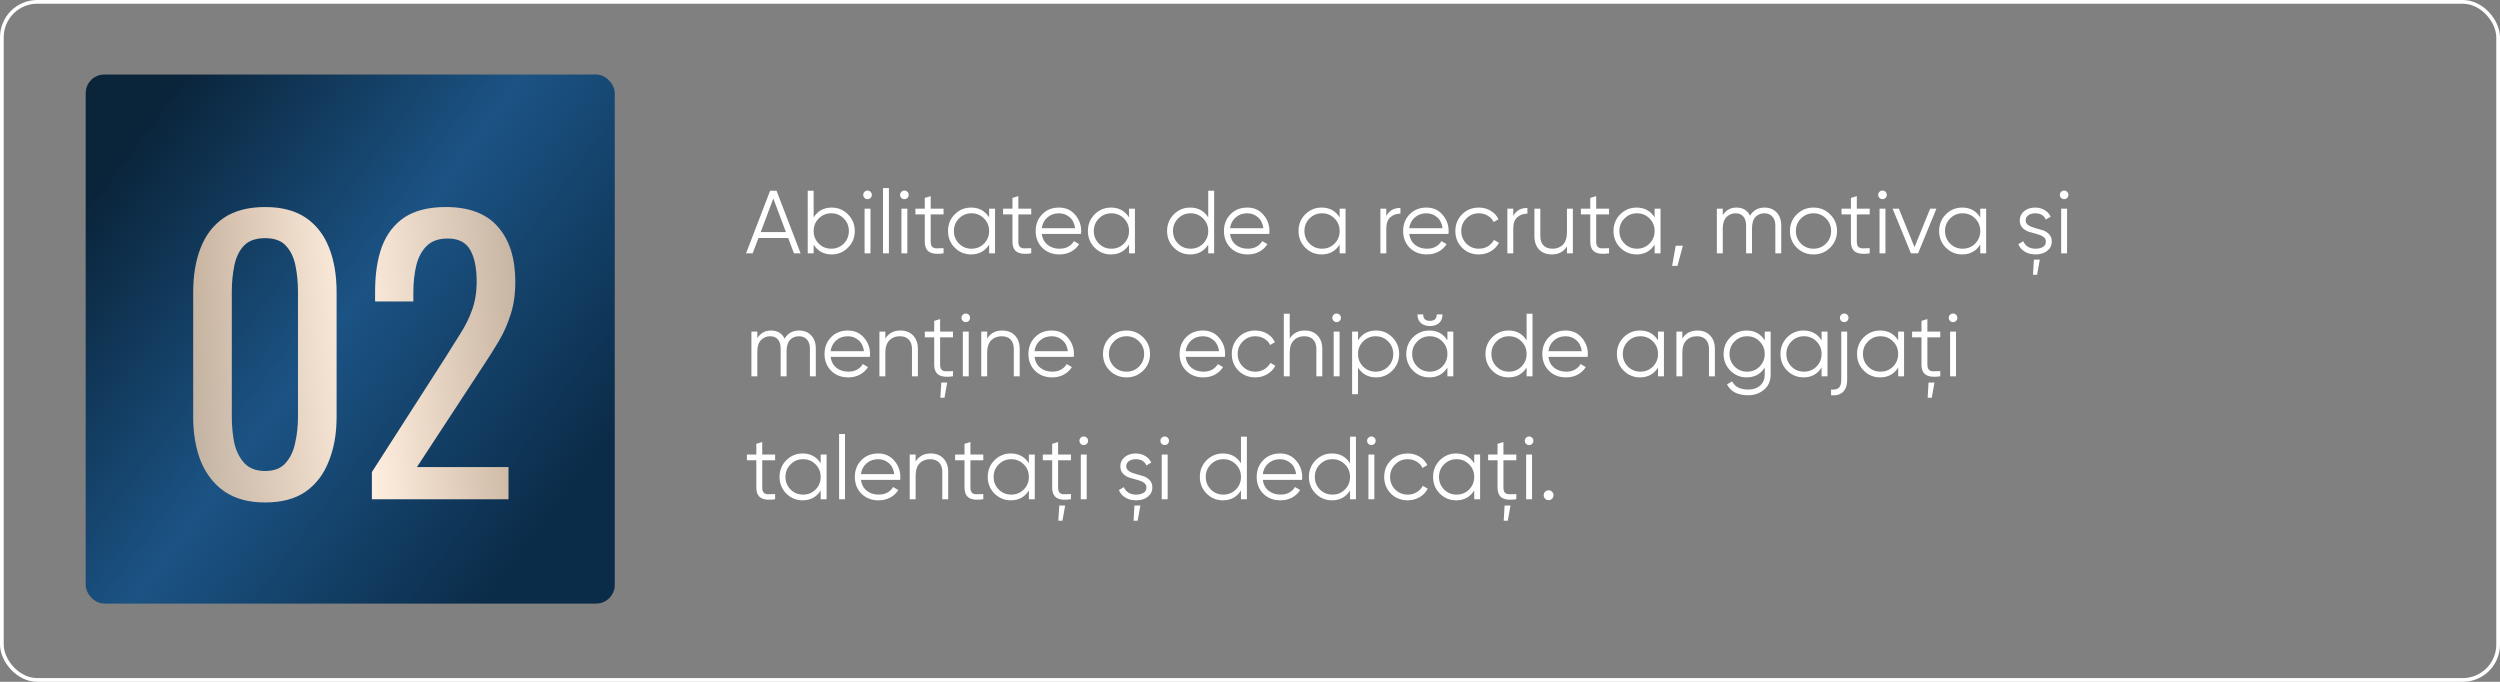
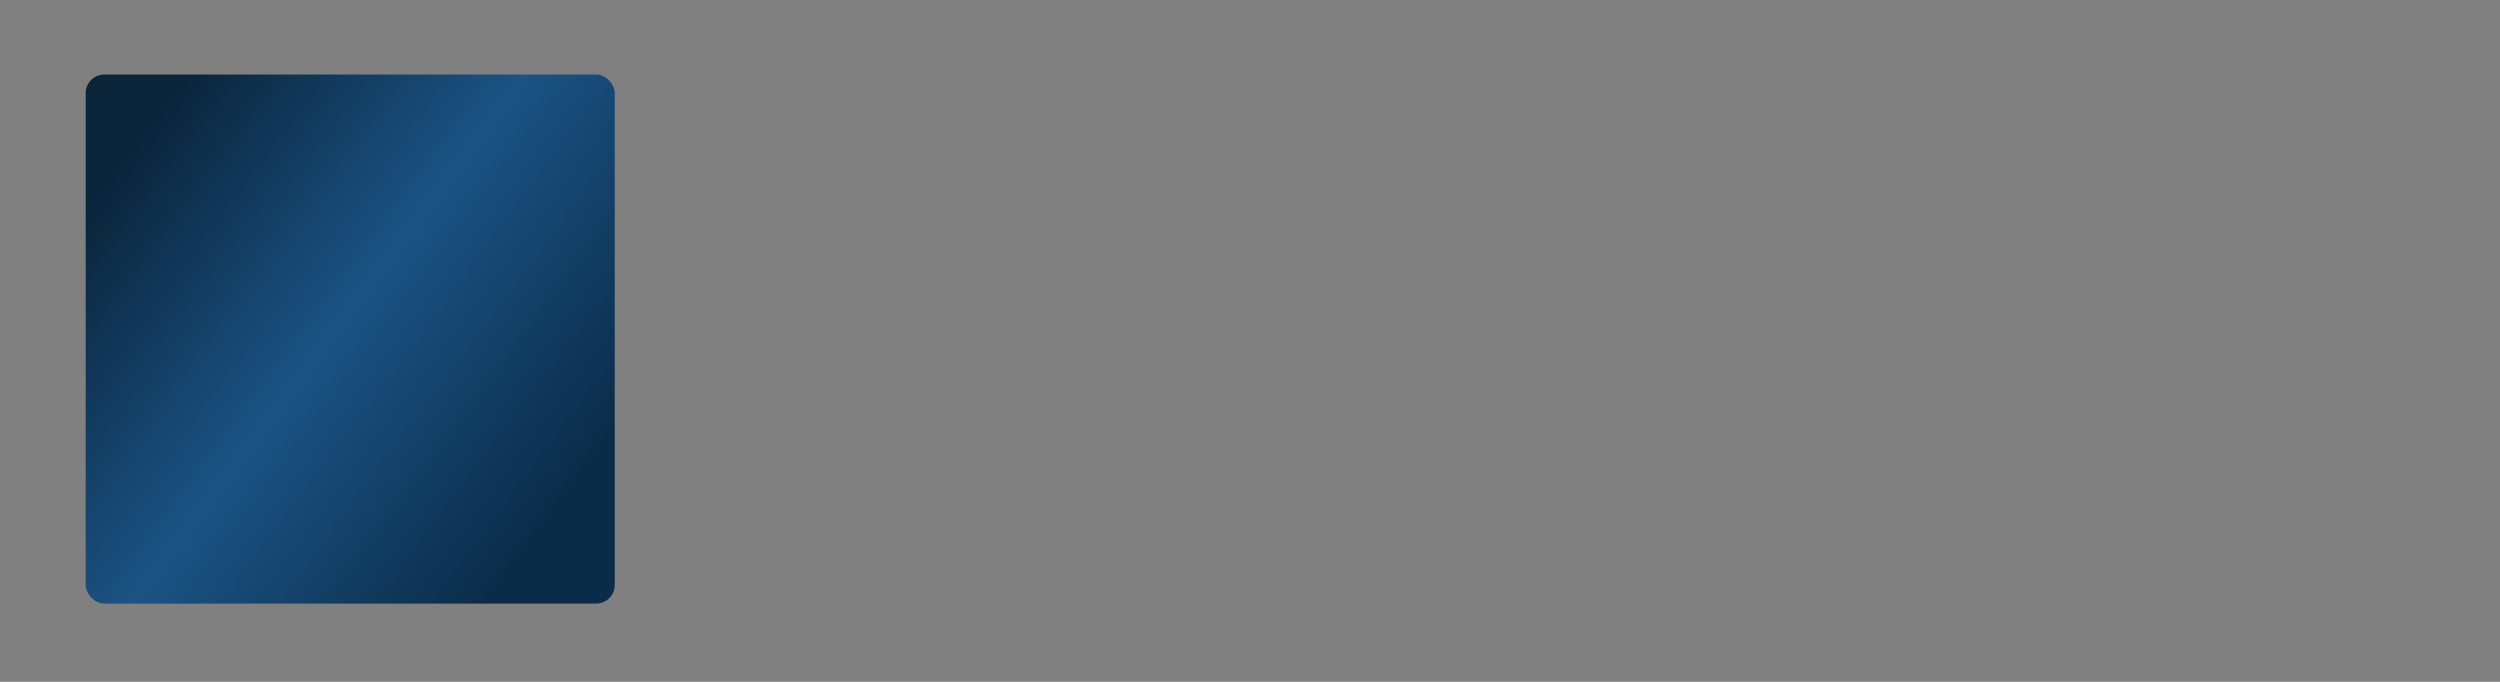
<svg xmlns="http://www.w3.org/2000/svg" width="671" height="183" viewBox="0 0 671 183" fill="none">
  <rect x="0" y="0" width="671" height="183" fill="#808080" stroke="none" />
-   <path d="M213.104 68L211.544 63.872H203.576L202.016 68H200.24L206.696 51.2H208.424L214.88 68H213.104ZM204.176 62.288H210.944L207.56 53.288L204.176 62.288ZM223.229 55.712C224.941 55.712 226.397 56.32 227.597 57.536C228.813 58.752 229.421 60.24 229.421 62C229.421 63.76 228.813 65.248 227.597 66.464C226.397 67.68 224.941 68.288 223.229 68.288C221.101 68.288 219.485 67.408 218.381 65.648V68H216.797V51.2H218.381V58.352C219.485 56.592 221.101 55.712 223.229 55.712ZM219.749 65.384C220.661 66.296 221.781 66.752 223.109 66.752C224.437 66.752 225.557 66.296 226.469 65.384C227.381 64.456 227.837 63.328 227.837 62C227.837 60.672 227.381 59.552 226.469 58.64C225.557 57.712 224.437 57.248 223.109 57.248C221.781 57.248 220.661 57.712 219.749 58.64C218.837 59.552 218.381 60.672 218.381 62C218.381 63.328 218.837 64.456 219.749 65.384ZM233.663 53.12C233.439 53.344 233.167 53.456 232.847 53.456C232.527 53.456 232.255 53.344 232.031 53.12C231.807 52.896 231.695 52.624 231.695 52.304C231.695 51.984 231.807 51.712 232.031 51.488C232.255 51.264 232.527 51.152 232.847 51.152C233.167 51.152 233.439 51.264 233.663 51.488C233.887 51.712 233.999 51.984 233.999 52.304C233.999 52.624 233.887 52.896 233.663 53.12ZM232.055 68V56H233.639V68H232.055ZM237 68V50.48H238.584V68H237ZM243.554 53.12C243.33 53.344 243.058 53.456 242.738 53.456C242.418 53.456 242.146 53.344 241.922 53.12C241.698 52.896 241.586 52.624 241.586 52.304C241.586 51.984 241.698 51.712 241.922 51.488C242.146 51.264 242.418 51.152 242.738 51.152C243.058 51.152 243.33 51.264 243.554 51.488C243.778 51.712 243.89 51.984 243.89 52.304C243.89 52.624 243.778 52.896 243.554 53.12ZM241.946 68V56H243.53V68H241.946ZM253.251 57.536H249.795V64.808C249.795 65.464 249.923 65.936 250.179 66.224C250.435 66.496 250.819 66.64 251.331 66.656C251.843 66.656 252.483 66.64 253.251 66.608V68C251.571 68.256 250.307 68.136 249.459 67.64C248.627 67.144 248.211 66.2 248.211 64.808V57.536H245.691V56H248.211V53.12L249.795 52.64V56H253.251V57.536ZM265.484 56H267.068V68H265.484V65.648C264.38 67.408 262.764 68.288 260.636 68.288C258.924 68.288 257.46 67.68 256.244 66.464C255.044 65.248 254.444 63.76 254.444 62C254.444 60.24 255.044 58.752 256.244 57.536C257.46 56.32 258.924 55.712 260.636 55.712C262.764 55.712 264.38 56.592 265.484 58.352V56ZM257.396 65.384C258.308 66.296 259.428 66.752 260.756 66.752C262.084 66.752 263.204 66.296 264.116 65.384C265.028 64.456 265.484 63.328 265.484 62C265.484 60.672 265.028 59.552 264.116 58.64C263.204 57.712 262.084 57.248 260.756 57.248C259.428 57.248 258.308 57.712 257.396 58.64C256.484 59.552 256.028 60.672 256.028 62C256.028 63.328 256.484 64.456 257.396 65.384ZM276.782 57.536H273.326V64.808C273.326 65.464 273.454 65.936 273.71 66.224C273.966 66.496 274.35 66.64 274.862 66.656C275.374 66.656 276.014 66.64 276.782 66.608V68C275.102 68.256 273.838 68.136 272.99 67.64C272.158 67.144 271.742 66.2 271.742 64.808V57.536H269.222V56H271.742V53.12L273.326 52.64V56H276.782V57.536ZM284.24 55.712C286.016 55.712 287.448 56.344 288.536 57.608C289.64 58.856 290.192 60.336 290.192 62.048C290.192 62.224 290.176 62.472 290.144 62.792H279.608C279.768 64.008 280.28 64.976 281.144 65.696C282.024 66.4 283.104 66.752 284.384 66.752C285.296 66.752 286.08 66.568 286.736 66.2C287.408 65.816 287.912 65.32 288.248 64.712L289.64 65.528C289.112 66.376 288.392 67.048 287.48 67.544C286.568 68.04 285.528 68.288 284.36 68.288C282.472 68.288 280.936 67.696 279.752 66.512C278.568 65.328 277.976 63.824 277.976 62C277.976 60.208 278.56 58.712 279.728 57.512C280.896 56.312 282.4 55.712 284.24 55.712ZM284.24 57.248C282.992 57.248 281.944 57.624 281.096 58.376C280.264 59.112 279.768 60.072 279.608 61.256H288.56C288.4 59.992 287.912 59.008 287.096 58.304C286.28 57.6 285.328 57.248 284.24 57.248ZM303.031 56H304.615V68H303.031V65.648C301.927 67.408 300.311 68.288 298.183 68.288C296.471 68.288 295.007 67.68 293.791 66.464C292.591 65.248 291.991 63.76 291.991 62C291.991 60.24 292.591 58.752 293.791 57.536C295.007 56.32 296.471 55.712 298.183 55.712C300.311 55.712 301.927 56.592 303.031 58.352V56ZM294.943 65.384C295.855 66.296 296.975 66.752 298.303 66.752C299.631 66.752 300.751 66.296 301.663 65.384C302.575 64.456 303.031 63.328 303.031 62C303.031 60.672 302.575 59.552 301.663 58.64C300.751 57.712 299.631 57.248 298.303 57.248C296.975 57.248 295.855 57.712 294.943 58.64C294.031 59.552 293.575 60.672 293.575 62C293.575 63.328 294.031 64.456 294.943 65.384ZM324.289 51.2H325.873V68H324.289V65.648C323.185 67.408 321.569 68.288 319.441 68.288C317.729 68.288 316.265 67.68 315.049 66.464C313.849 65.248 313.249 63.76 313.249 62C313.249 60.24 313.849 58.752 315.049 57.536C316.265 56.32 317.729 55.712 319.441 55.712C321.569 55.712 323.185 56.592 324.289 58.352V51.2ZM316.201 65.384C317.113 66.296 318.233 66.752 319.561 66.752C320.889 66.752 322.009 66.296 322.921 65.384C323.833 64.456 324.289 63.328 324.289 62C324.289 60.672 323.833 59.552 322.921 58.64C322.009 57.712 320.889 57.248 319.561 57.248C318.233 57.248 317.113 57.712 316.201 58.64C315.289 59.552 314.833 60.672 314.833 62C314.833 63.328 315.289 64.456 316.201 65.384ZM334.771 55.712C336.547 55.712 337.979 56.344 339.067 57.608C340.171 58.856 340.723 60.336 340.723 62.048C340.723 62.224 340.707 62.472 340.675 62.792H330.139C330.299 64.008 330.811 64.976 331.675 65.696C332.555 66.4 333.635 66.752 334.915 66.752C335.827 66.752 336.611 66.568 337.267 66.2C337.939 65.816 338.443 65.32 338.779 64.712L340.171 65.528C339.643 66.376 338.923 67.048 338.011 67.544C337.099 68.04 336.059 68.288 334.891 68.288C333.003 68.288 331.467 67.696 330.283 66.512C329.099 65.328 328.507 63.824 328.507 62C328.507 60.208 329.091 58.712 330.259 57.512C331.427 56.312 332.931 55.712 334.771 55.712ZM334.771 57.248C333.523 57.248 332.475 57.624 331.627 58.376C330.795 59.112 330.299 60.072 330.139 61.256H339.091C338.931 59.992 338.443 59.008 337.627 58.304C336.811 57.6 335.859 57.248 334.771 57.248ZM359.562 56H361.147V68H359.562V65.648C358.459 67.408 356.843 68.288 354.715 68.288C353.003 68.288 351.539 67.68 350.323 66.464C349.123 65.248 348.523 63.76 348.523 62C348.523 60.24 349.123 58.752 350.323 57.536C351.539 56.32 353.003 55.712 354.715 55.712C356.843 55.712 358.459 56.592 359.562 58.352V56ZM351.475 65.384C352.387 66.296 353.507 66.752 354.835 66.752C356.163 66.752 357.283 66.296 358.195 65.384C359.107 64.456 359.562 63.328 359.562 62C359.562 60.672 359.107 59.552 358.195 58.64C357.283 57.712 356.163 57.248 354.835 57.248C353.507 57.248 352.387 57.712 351.475 58.64C350.563 59.552 350.107 60.672 350.107 62C350.107 63.328 350.563 64.456 351.475 65.384ZM372.084 57.992C372.82 56.536 374.084 55.808 375.876 55.808V57.344C374.788 57.344 373.884 57.664 373.164 58.304C372.444 58.944 372.084 59.952 372.084 61.328V68H370.5V56H372.084V57.992ZM382.865 55.712C384.641 55.712 386.073 56.344 387.161 57.608C388.265 58.856 388.817 60.336 388.817 62.048C388.817 62.224 388.801 62.472 388.769 62.792H378.233C378.393 64.008 378.905 64.976 379.769 65.696C380.649 66.4 381.729 66.752 383.009 66.752C383.921 66.752 384.705 66.568 385.361 66.2C386.033 65.816 386.537 65.32 386.873 64.712L388.265 65.528C387.737 66.376 387.017 67.048 386.105 67.544C385.193 68.04 384.153 68.288 382.985 68.288C381.097 68.288 379.561 67.696 378.377 66.512C377.193 65.328 376.601 63.824 376.601 62C376.601 60.208 377.185 58.712 378.353 57.512C379.521 56.312 381.025 55.712 382.865 55.712ZM382.865 57.248C381.617 57.248 380.569 57.624 379.721 58.376C378.889 59.112 378.393 60.072 378.233 61.256H387.185C387.025 59.992 386.537 59.008 385.721 58.304C384.905 57.6 383.953 57.248 382.865 57.248ZM396.928 68.288C395.12 68.288 393.616 67.688 392.416 66.488C391.216 65.272 390.616 63.776 390.616 62C390.616 60.224 391.216 58.736 392.416 57.536C393.616 56.32 395.12 55.712 396.928 55.712C398.112 55.712 399.176 56 400.12 56.576C401.064 57.136 401.752 57.896 402.184 58.856L400.888 59.6C400.568 58.88 400.048 58.312 399.328 57.896C398.624 57.464 397.824 57.248 396.928 57.248C395.6 57.248 394.48 57.712 393.568 58.64C392.656 59.552 392.2 60.672 392.2 62C392.2 63.328 392.656 64.456 393.568 65.384C394.48 66.296 395.6 66.752 396.928 66.752C397.824 66.752 398.624 66.544 399.328 66.128C400.032 65.696 400.584 65.12 400.984 64.4L402.304 65.168C401.808 66.128 401.08 66.888 400.12 67.448C399.16 68.008 398.096 68.288 396.928 68.288ZM406.162 57.992C406.898 56.536 408.162 55.808 409.954 55.808V57.344C408.866 57.344 407.962 57.664 407.242 58.304C406.522 58.944 406.162 59.952 406.162 61.328V68H404.578V56H406.162V57.992ZM420.573 56H422.157V68H420.573V66.128C419.677 67.568 418.333 68.288 416.541 68.288C415.085 68.288 413.933 67.848 413.085 66.968C412.253 66.072 411.837 64.872 411.837 63.368V56H413.421V63.368C413.421 64.44 413.701 65.272 414.261 65.864C414.837 66.456 415.645 66.752 416.685 66.752C417.837 66.752 418.773 66.392 419.493 65.672C420.213 64.936 420.573 63.808 420.573 62.288V56ZM431.868 57.536H428.412V64.808C428.412 65.464 428.54 65.936 428.796 66.224C429.052 66.496 429.436 66.64 429.948 66.656C430.46 66.656 431.1 66.64 431.868 66.608V68C430.188 68.256 428.924 68.136 428.076 67.64C427.244 67.144 426.828 66.2 426.828 64.808V57.536H424.308V56H426.828V53.12L428.412 52.64V56H431.868V57.536ZM444.102 56H445.686V68H444.102V65.648C442.998 67.408 441.382 68.288 439.254 68.288C437.542 68.288 436.078 67.68 434.862 66.464C433.662 65.248 433.062 63.76 433.062 62C433.062 60.24 433.662 58.752 434.862 57.536C436.078 56.32 437.542 55.712 439.254 55.712C441.382 55.712 442.998 56.592 444.102 58.352V56ZM436.014 65.384C436.926 66.296 438.046 66.752 439.374 66.752C440.702 66.752 441.822 66.296 442.734 65.384C443.646 64.456 444.102 63.328 444.102 62C444.102 60.672 443.646 59.552 442.734 58.64C441.822 57.712 440.702 57.248 439.374 57.248C438.046 57.248 436.926 57.712 436.014 58.64C435.102 59.552 434.646 60.672 434.646 62C434.646 63.328 435.102 64.456 436.014 65.384ZM451.679 65.96L450.239 71.36H448.799L449.759 65.96H451.679ZM473.597 55.712C474.941 55.712 476.021 56.144 476.837 57.008C477.669 57.872 478.085 59.04 478.085 60.512V68H476.501V60.512C476.501 59.472 476.229 58.672 475.685 58.112C475.157 57.536 474.453 57.248 473.573 57.248C472.581 57.248 471.773 57.584 471.149 58.256C470.541 58.912 470.237 59.944 470.237 61.352V68H468.653V60.512C468.653 59.456 468.397 58.648 467.885 58.088C467.389 57.528 466.709 57.248 465.845 57.248C464.885 57.248 464.069 57.584 463.397 58.256C462.725 58.928 462.389 59.96 462.389 61.352V68H460.805V56H462.389V57.752C463.253 56.392 464.477 55.712 466.061 55.712C467.789 55.712 469.005 56.44 469.709 57.896C470.573 56.44 471.869 55.712 473.597 55.712ZM491.205 66.488C489.989 67.688 488.501 68.288 486.741 68.288C484.981 68.288 483.485 67.688 482.253 66.488C481.037 65.272 480.429 63.776 480.429 62C480.429 60.224 481.037 58.736 482.253 57.536C483.485 56.32 484.981 55.712 486.741 55.712C488.501 55.712 489.989 56.32 491.205 57.536C492.437 58.736 493.053 60.224 493.053 62C493.053 63.776 492.437 65.272 491.205 66.488ZM483.381 65.384C484.293 66.296 485.413 66.752 486.741 66.752C488.069 66.752 489.189 66.296 490.101 65.384C491.013 64.456 491.469 63.328 491.469 62C491.469 60.672 491.013 59.552 490.101 58.64C489.189 57.712 488.069 57.248 486.741 57.248C485.413 57.248 484.293 57.712 483.381 58.64C482.469 59.552 482.013 60.672 482.013 62C482.013 63.328 482.469 64.456 483.381 65.384ZM501.829 57.536H498.373V64.808C498.373 65.464 498.501 65.936 498.757 66.224C499.013 66.496 499.397 66.64 499.909 66.656C500.421 66.656 501.061 66.64 501.829 66.608V68C500.149 68.256 498.885 68.136 498.037 67.64C497.205 67.144 496.789 66.2 496.789 64.808V57.536H494.269V56H496.789V53.12L498.373 52.64V56H501.829V57.536ZM506.077 53.12C505.853 53.344 505.581 53.456 505.261 53.456C504.941 53.456 504.669 53.344 504.445 53.12C504.221 52.896 504.109 52.624 504.109 52.304C504.109 51.984 504.221 51.712 504.445 51.488C504.669 51.264 504.941 51.152 505.261 51.152C505.581 51.152 505.853 51.264 506.077 51.488C506.301 51.712 506.413 51.984 506.413 52.304C506.413 52.624 506.301 52.896 506.077 53.12ZM504.469 68V56H506.053V68H504.469ZM518.054 56H519.734L514.814 68H512.894L507.974 56H509.654L513.854 66.344L518.054 56ZM531.5 56H533.084V68H531.5V65.648C530.396 67.408 528.78 68.288 526.652 68.288C524.94 68.288 523.476 67.68 522.26 66.464C521.06 65.248 520.46 63.76 520.46 62C520.46 60.24 521.06 58.752 522.26 57.536C523.476 56.32 524.94 55.712 526.652 55.712C528.78 55.712 530.396 56.592 531.5 58.352V56ZM523.412 65.384C524.324 66.296 525.444 66.752 526.772 66.752C528.1 66.752 529.22 66.296 530.132 65.384C531.044 64.456 531.5 63.328 531.5 62C531.5 60.672 531.044 59.552 530.132 58.64C529.22 57.712 528.1 57.248 526.772 57.248C525.444 57.248 524.324 57.712 523.412 58.64C522.5 59.552 522.044 60.672 522.044 62C522.044 63.328 522.5 64.456 523.412 65.384ZM543.686 59.144C543.686 59.688 543.926 60.12 544.406 60.44C544.886 60.76 545.47 61.008 546.158 61.184C546.846 61.36 547.534 61.56 548.222 61.784C548.91 61.992 549.494 62.352 549.974 62.864C550.454 63.36 550.694 64.016 550.694 64.832C550.694 65.856 550.286 66.688 549.47 67.328C548.67 67.968 547.63 68.288 546.35 68.288C545.198 68.288 544.214 68.032 543.398 67.52C542.598 67.008 542.038 66.344 541.718 65.528L543.062 64.736C543.286 65.36 543.686 65.856 544.262 66.224C544.854 66.576 545.55 66.752 546.35 66.752C547.134 66.752 547.79 66.6 548.318 66.296C548.846 65.976 549.11 65.488 549.11 64.832C549.11 64.288 548.87 63.856 548.39 63.536C547.91 63.216 547.326 62.968 546.638 62.792C545.95 62.616 545.262 62.424 544.574 62.216C543.886 61.992 543.302 61.632 542.822 61.136C542.342 60.624 542.102 59.96 542.102 59.144C542.102 58.168 542.486 57.352 543.254 56.696C544.038 56.04 545.022 55.712 546.206 55.712C547.182 55.712 548.038 55.936 548.774 56.384C549.51 56.816 550.054 57.408 550.406 58.16L549.086 58.928C548.622 57.808 547.662 57.248 546.206 57.248C545.518 57.248 544.926 57.416 544.43 57.752C543.934 58.072 543.686 58.536 543.686 59.144ZM545.654 73.76L545.894 69.68H547.478L546.758 73.76H545.654ZM554.827 53.12C554.603 53.344 554.331 53.456 554.011 53.456C553.691 53.456 553.419 53.344 553.195 53.12C552.971 52.896 552.859 52.624 552.859 52.304C552.859 51.984 552.971 51.712 553.195 51.488C553.419 51.264 553.691 51.152 554.011 51.152C554.331 51.152 554.603 51.264 554.827 51.488C555.051 51.712 555.163 51.984 555.163 52.304C555.163 52.624 555.051 52.896 554.827 53.12ZM553.219 68V56H554.803V68H553.219ZM214.472 88.712C215.816 88.712 216.896 89.144 217.712 90.008C218.544 90.872 218.96 92.04 218.96 93.512V101H217.376V93.512C217.376 92.472 217.104 91.672 216.56 91.112C216.032 90.536 215.328 90.248 214.448 90.248C213.456 90.248 212.648 90.584 212.024 91.256C211.416 91.912 211.112 92.944 211.112 94.352V101H209.528V93.512C209.528 92.456 209.272 91.648 208.76 91.088C208.264 90.528 207.584 90.248 206.72 90.248C205.76 90.248 204.944 90.584 204.272 91.256C203.6 91.928 203.264 92.96 203.264 94.352V101H201.68V89H203.264V90.752C204.128 89.392 205.352 88.712 206.936 88.712C208.664 88.712 209.88 89.44 210.584 90.896C211.448 89.44 212.744 88.712 214.472 88.712ZM227.568 88.712C229.344 88.712 230.776 89.344 231.864 90.608C232.968 91.856 233.52 93.336 233.52 95.048C233.52 95.224 233.504 95.472 233.472 95.792H222.936C223.096 97.008 223.608 97.976 224.472 98.696C225.352 99.4 226.432 99.752 227.712 99.752C228.624 99.752 229.408 99.568 230.064 99.2C230.736 98.816 231.24 98.32 231.576 97.712L232.968 98.528C232.44 99.376 231.72 100.048 230.808 100.544C229.896 101.04 228.856 101.288 227.688 101.288C225.8 101.288 224.264 100.696 223.08 99.512C221.896 98.328 221.304 96.824 221.304 95C221.304 93.208 221.888 91.712 223.056 90.512C224.224 89.312 225.728 88.712 227.568 88.712ZM227.568 90.248C226.32 90.248 225.272 90.624 224.424 91.376C223.592 92.112 223.096 93.072 222.936 94.256H231.888C231.728 92.992 231.24 92.008 230.424 91.304C229.608 90.6 228.656 90.248 227.568 90.248ZM241.655 88.712C243.111 88.712 244.255 89.16 245.087 90.056C245.935 90.936 246.359 92.128 246.359 93.632V101H244.775V93.632C244.775 92.56 244.487 91.728 243.911 91.136C243.351 90.544 242.551 90.248 241.511 90.248C240.359 90.248 239.423 90.616 238.703 91.352C237.983 92.072 237.623 93.192 237.623 94.712V101H236.039V89H237.623V90.872C238.519 89.432 239.863 88.712 241.655 88.712ZM255.782 90.536H252.326V97.808C252.326 98.464 252.454 98.936 252.71 99.224C252.966 99.496 253.35 99.64 253.862 99.656C254.374 99.656 255.014 99.64 255.782 99.608V101C254.102 101.256 252.838 101.136 251.99 100.64C251.158 100.144 250.742 99.2 250.742 97.808V90.536H248.222V89H250.742V86.12L252.326 85.64V89H255.782V90.536ZM252.398 106.76L252.638 102.68H254.222L253.502 106.76H252.398ZM260.03 86.12C259.806 86.344 259.534 86.456 259.214 86.456C258.894 86.456 258.622 86.344 258.398 86.12C258.174 85.896 258.062 85.624 258.062 85.304C258.062 84.984 258.174 84.712 258.398 84.488C258.622 84.264 258.894 84.152 259.214 84.152C259.534 84.152 259.806 84.264 260.03 84.488C260.254 84.712 260.366 84.984 260.366 85.304C260.366 85.624 260.254 85.896 260.03 86.12ZM258.422 101V89H260.006V101H258.422ZM268.984 88.712C270.44 88.712 271.584 89.16 272.416 90.056C273.264 90.936 273.688 92.128 273.688 93.632V101H272.104V93.632C272.104 92.56 271.816 91.728 271.24 91.136C270.68 90.544 269.88 90.248 268.84 90.248C267.688 90.248 266.752 90.616 266.032 91.352C265.312 92.072 264.952 93.192 264.952 94.712V101H263.368V89H264.952V90.872C265.848 89.432 267.192 88.712 268.984 88.712ZM282.294 88.712C284.07 88.712 285.502 89.344 286.59 90.608C287.694 91.856 288.246 93.336 288.246 95.048C288.246 95.224 288.23 95.472 288.198 95.792H277.662C277.822 97.008 278.334 97.976 279.198 98.696C280.078 99.4 281.158 99.752 282.438 99.752C283.35 99.752 284.134 99.568 284.79 99.2C285.462 98.816 285.966 98.32 286.302 97.712L287.694 98.528C287.166 99.376 286.446 100.048 285.534 100.544C284.622 101.04 283.582 101.288 282.414 101.288C280.526 101.288 278.99 100.696 277.806 99.512C276.622 98.328 276.03 96.824 276.03 95C276.03 93.208 276.614 91.712 277.782 90.512C278.95 89.312 280.454 88.712 282.294 88.712ZM282.294 90.248C281.046 90.248 279.998 90.624 279.15 91.376C278.318 92.112 277.822 93.072 277.662 94.256H286.614C286.454 92.992 285.966 92.008 285.15 91.304C284.334 90.6 283.382 90.248 282.294 90.248ZM306.822 99.488C305.606 100.688 304.118 101.288 302.358 101.288C300.598 101.288 299.102 100.688 297.87 99.488C296.654 98.272 296.046 96.776 296.046 95C296.046 93.224 296.654 91.736 297.87 90.536C299.102 89.32 300.598 88.712 302.358 88.712C304.118 88.712 305.606 89.32 306.822 90.536C308.054 91.736 308.67 93.224 308.67 95C308.67 96.776 308.054 98.272 306.822 99.488ZM298.998 98.384C299.91 99.296 301.03 99.752 302.358 99.752C303.686 99.752 304.806 99.296 305.718 98.384C306.63 97.456 307.086 96.328 307.086 95C307.086 93.672 306.63 92.552 305.718 91.64C304.806 90.712 303.686 90.248 302.358 90.248C301.03 90.248 299.91 90.712 298.998 91.64C298.086 92.552 297.63 93.672 297.63 95C297.63 96.328 298.086 97.456 298.998 98.384ZM322.865 88.712C324.641 88.712 326.073 89.344 327.161 90.608C328.265 91.856 328.817 93.336 328.817 95.048C328.817 95.224 328.801 95.472 328.769 95.792H318.233C318.393 97.008 318.905 97.976 319.769 98.696C320.649 99.4 321.729 99.752 323.009 99.752C323.921 99.752 324.705 99.568 325.361 99.2C326.033 98.816 326.537 98.32 326.873 97.712L328.265 98.528C327.737 99.376 327.017 100.048 326.105 100.544C325.193 101.04 324.153 101.288 322.985 101.288C321.097 101.288 319.561 100.696 318.377 99.512C317.193 98.328 316.601 96.824 316.601 95C316.601 93.208 317.185 91.712 318.353 90.512C319.521 89.312 321.025 88.712 322.865 88.712ZM322.865 90.248C321.617 90.248 320.569 90.624 319.721 91.376C318.889 92.112 318.393 93.072 318.233 94.256H327.185C327.025 92.992 326.537 92.008 325.721 91.304C324.905 90.6 323.953 90.248 322.865 90.248ZM336.928 101.288C335.12 101.288 333.616 100.688 332.416 99.488C331.216 98.272 330.616 96.776 330.616 95C330.616 93.224 331.216 91.736 332.416 90.536C333.616 89.32 335.12 88.712 336.928 88.712C338.112 88.712 339.176 89 340.12 89.576C341.064 90.136 341.752 90.896 342.184 91.856L340.888 92.6C340.568 91.88 340.048 91.312 339.328 90.896C338.624 90.464 337.824 90.248 336.928 90.248C335.6 90.248 334.48 90.712 333.568 91.64C332.656 92.552 332.2 93.672 332.2 95C332.2 96.328 332.656 97.456 333.568 98.384C334.48 99.296 335.6 99.752 336.928 99.752C337.824 99.752 338.624 99.544 339.328 99.128C340.032 98.696 340.584 98.12 340.984 97.4L342.304 98.168C341.808 99.128 341.08 99.888 340.12 100.448C339.16 101.008 338.096 101.288 336.928 101.288ZM350.194 88.712C351.65 88.712 352.794 89.16 353.626 90.056C354.474 90.936 354.898 92.128 354.898 93.632V101H353.314V93.632C353.314 92.56 353.026 91.728 352.45 91.136C351.89 90.544 351.09 90.248 350.05 90.248C348.898 90.248 347.962 90.616 347.242 91.352C346.522 92.072 346.162 93.192 346.162 94.712V101H344.578V84.2H346.162V90.872C347.058 89.432 348.402 88.712 350.194 88.712ZM359.569 86.12C359.345 86.344 359.073 86.456 358.753 86.456C358.433 86.456 358.161 86.344 357.937 86.12C357.713 85.896 357.601 85.624 357.601 85.304C357.601 84.984 357.713 84.712 357.937 84.488C358.161 84.264 358.433 84.152 358.753 84.152C359.073 84.152 359.345 84.264 359.569 84.488C359.793 84.712 359.905 84.984 359.905 85.304C359.905 85.624 359.793 85.896 359.569 86.12ZM357.961 101V89H359.545V101H357.961ZM369.339 88.712C371.051 88.712 372.507 89.32 373.707 90.536C374.923 91.752 375.531 93.24 375.531 95C375.531 96.76 374.923 98.248 373.707 99.464C372.507 100.68 371.051 101.288 369.339 101.288C367.211 101.288 365.595 100.408 364.491 98.648V105.8H362.907V89H364.491V91.352C365.595 89.592 367.211 88.712 369.339 88.712ZM365.859 98.384C366.771 99.296 367.891 99.752 369.219 99.752C370.547 99.752 371.667 99.296 372.579 98.384C373.491 97.456 373.947 96.328 373.947 95C373.947 93.672 373.491 92.552 372.579 91.64C371.667 90.712 370.547 90.248 369.219 90.248C367.891 90.248 366.771 90.712 365.859 91.64C364.947 92.552 364.491 93.672 364.491 95C364.491 96.328 364.947 97.456 365.859 98.384ZM383.804 87.512C382.78 87.512 381.964 87.24 381.356 86.696C380.748 86.136 380.444 85.368 380.444 84.392H381.98C381.98 85.544 382.588 86.12 383.804 86.12C385.02 86.12 385.628 85.544 385.628 84.392H387.164C387.164 85.384 386.86 86.152 386.252 86.696C385.66 87.24 384.844 87.512 383.804 87.512ZM388.484 89H390.068V101H388.484V98.648C387.38 100.408 385.764 101.288 383.636 101.288C381.924 101.288 380.46 100.68 379.244 99.464C378.044 98.248 377.444 96.76 377.444 95C377.444 93.24 378.044 91.752 379.244 90.536C380.46 89.32 381.924 88.712 383.636 88.712C385.764 88.712 387.38 89.592 388.484 91.352V89ZM380.396 98.384C381.308 99.296 382.428 99.752 383.756 99.752C385.084 99.752 386.204 99.296 387.116 98.384C388.028 97.456 388.484 96.328 388.484 95C388.484 93.672 388.028 92.552 387.116 91.64C386.204 90.712 385.084 90.248 383.756 90.248C382.428 90.248 381.308 90.712 380.396 91.64C379.484 92.552 379.028 93.672 379.028 95C379.028 96.328 379.484 97.456 380.396 98.384ZM409.742 84.2H411.326V101H409.742V98.648C408.638 100.408 407.022 101.288 404.894 101.288C403.182 101.288 401.718 100.68 400.502 99.464C399.302 98.248 398.702 96.76 398.702 95C398.702 93.24 399.302 91.752 400.502 90.536C401.718 89.32 403.182 88.712 404.894 88.712C407.022 88.712 408.638 89.592 409.742 91.352V84.2ZM401.654 98.384C402.566 99.296 403.686 99.752 405.014 99.752C406.342 99.752 407.462 99.296 408.374 98.384C409.286 97.456 409.742 96.328 409.742 95C409.742 93.672 409.286 92.552 408.374 91.64C407.462 90.712 406.342 90.248 405.014 90.248C403.686 90.248 402.566 90.712 401.654 91.64C400.742 92.552 400.286 93.672 400.286 95C400.286 96.328 400.742 97.456 401.654 98.384ZM420.224 88.712C422 88.712 423.432 89.344 424.52 90.608C425.624 91.856 426.176 93.336 426.176 95.048C426.176 95.224 426.16 95.472 426.128 95.792H415.592C415.752 97.008 416.264 97.976 417.128 98.696C418.008 99.4 419.088 99.752 420.368 99.752C421.28 99.752 422.064 99.568 422.72 99.2C423.392 98.816 423.896 98.32 424.232 97.712L425.624 98.528C425.096 99.376 424.376 100.048 423.464 100.544C422.552 101.04 421.512 101.288 420.344 101.288C418.456 101.288 416.92 100.696 415.736 99.512C414.552 98.328 413.96 96.824 413.96 95C413.96 93.208 414.544 91.712 415.712 90.512C416.88 89.312 418.384 88.712 420.224 88.712ZM420.224 90.248C418.976 90.248 417.928 90.624 417.08 91.376C416.248 92.112 415.752 93.072 415.592 94.256H424.544C424.384 92.992 423.896 92.008 423.08 91.304C422.264 90.6 421.312 90.248 420.224 90.248ZM445.016 89H446.6V101H445.016V98.648C443.912 100.408 442.296 101.288 440.168 101.288C438.456 101.288 436.992 100.68 435.776 99.464C434.576 98.248 433.976 96.76 433.976 95C433.976 93.24 434.576 91.752 435.776 90.536C436.992 89.32 438.456 88.712 440.168 88.712C442.296 88.712 443.912 89.592 445.016 91.352V89ZM436.928 98.384C437.84 99.296 438.96 99.752 440.288 99.752C441.616 99.752 442.736 99.296 443.648 98.384C444.56 97.456 445.016 96.328 445.016 95C445.016 93.672 444.56 92.552 443.648 91.64C442.736 90.712 441.616 90.248 440.288 90.248C438.96 90.248 437.84 90.712 436.928 91.64C436.016 92.552 435.56 93.672 435.56 95C435.56 96.328 436.016 97.456 436.928 98.384ZM455.569 88.712C457.025 88.712 458.169 89.16 459.001 90.056C459.849 90.936 460.273 92.128 460.273 93.632V101H458.689V93.632C458.689 92.56 458.401 91.728 457.825 91.136C457.265 90.544 456.465 90.248 455.425 90.248C454.273 90.248 453.337 90.616 452.617 91.352C451.897 92.072 451.537 93.192 451.537 94.712V101H449.953V89H451.537V90.872C452.433 89.432 453.777 88.712 455.569 88.712ZM473.656 89H475.24V100.52C475.24 102.248 474.648 103.608 473.464 104.6C472.28 105.592 470.864 106.088 469.216 106.088C466.4 106.088 464.504 105.112 463.528 103.16L464.92 102.368C465.64 103.824 467.072 104.552 469.216 104.552C470.592 104.552 471.672 104.184 472.456 103.448C473.256 102.728 473.656 101.752 473.656 100.52V98.648C472.552 100.408 470.936 101.288 468.808 101.288C467.096 101.288 465.632 100.68 464.416 99.464C463.216 98.248 462.616 96.76 462.616 95C462.616 93.24 463.216 91.752 464.416 90.536C465.632 89.32 467.096 88.712 468.808 88.712C470.936 88.712 472.552 89.592 473.656 91.352V89ZM465.568 98.384C466.48 99.296 467.6 99.752 468.928 99.752C470.256 99.752 471.376 99.296 472.288 98.384C473.2 97.456 473.656 96.328 473.656 95C473.656 93.672 473.2 92.552 472.288 91.64C471.376 90.712 470.256 90.248 468.928 90.248C467.6 90.248 466.48 90.712 465.568 91.64C464.656 92.552 464.2 93.672 464.2 95C464.2 96.328 464.656 97.456 465.568 98.384ZM488.914 89H490.498V101H488.914V98.648C487.81 100.408 486.194 101.288 484.066 101.288C482.354 101.288 480.89 100.68 479.674 99.464C478.474 98.248 477.874 96.76 477.874 95C477.874 93.24 478.474 91.752 479.674 90.536C480.89 89.32 482.354 88.712 484.066 88.712C486.194 88.712 487.81 89.592 488.914 91.352V89ZM480.826 98.384C481.738 99.296 482.858 99.752 484.186 99.752C485.514 99.752 486.634 99.296 487.546 98.384C488.458 97.456 488.914 96.328 488.914 95C488.914 93.672 488.458 92.552 487.546 91.64C486.634 90.712 485.514 90.248 484.186 90.248C482.858 90.248 481.738 90.712 480.826 91.64C479.914 92.552 479.458 93.672 479.458 95C479.458 96.328 479.914 97.456 480.826 98.384ZM494.17 84.488C494.394 84.264 494.666 84.152 494.986 84.152C495.306 84.152 495.578 84.264 495.802 84.488C496.026 84.712 496.138 84.984 496.138 85.304C496.138 85.624 496.026 85.896 495.802 86.12C495.578 86.344 495.306 86.456 494.986 86.456C494.666 86.456 494.394 86.344 494.17 86.12C493.946 85.896 493.834 85.624 493.834 85.304C493.834 84.984 493.946 84.712 494.17 84.488ZM494.194 101.96V89H495.778V101.96C495.778 103.4 495.402 104.48 494.65 105.2C493.898 105.92 492.833 106.216 491.457 106.088V104.552C492.402 104.648 493.09 104.496 493.521 104.096C493.97 103.696 494.194 102.984 494.194 101.96ZM509.469 89H511.053V101H509.469V98.648C508.365 100.408 506.749 101.288 504.621 101.288C502.909 101.288 501.445 100.68 500.229 99.464C499.029 98.248 498.429 96.76 498.429 95C498.429 93.24 499.029 91.752 500.229 90.536C501.445 89.32 502.909 88.712 504.621 88.712C506.749 88.712 508.365 89.592 509.469 91.352V89ZM501.381 98.384C502.293 99.296 503.413 99.752 504.741 99.752C506.069 99.752 507.189 99.296 508.101 98.384C509.013 97.456 509.469 96.328 509.469 95C509.469 93.672 509.013 92.552 508.101 91.64C507.189 90.712 506.069 90.248 504.741 90.248C503.413 90.248 502.293 90.712 501.381 91.64C500.469 92.552 500.013 93.672 500.013 95C500.013 96.328 500.469 97.456 501.381 98.384ZM520.767 90.536H517.311V97.808C517.311 98.464 517.439 98.936 517.695 99.224C517.951 99.496 518.335 99.64 518.847 99.656C519.359 99.656 519.999 99.64 520.767 99.608V101C519.087 101.256 517.823 101.136 516.975 100.64C516.143 100.144 515.727 99.2 515.727 97.808V90.536H513.207V89H515.727V86.12L517.311 85.64V89H520.767V90.536ZM517.383 106.76L517.623 102.68H519.207L518.487 106.76H517.383ZM525.015 86.12C524.791 86.344 524.519 86.456 524.199 86.456C523.879 86.456 523.607 86.344 523.383 86.12C523.159 85.896 523.047 85.624 523.047 85.304C523.047 84.984 523.159 84.712 523.383 84.488C523.607 84.264 523.879 84.152 524.199 84.152C524.519 84.152 524.791 84.264 525.015 84.488C525.239 84.712 525.351 84.984 525.351 85.304C525.351 85.624 525.239 85.896 525.015 86.12ZM523.407 101V89H524.991V101H523.407ZM208.04 123.536H204.584V130.808C204.584 131.464 204.712 131.936 204.968 132.224C205.224 132.496 205.608 132.64 206.12 132.656C206.632 132.656 207.272 132.64 208.04 132.608V134C206.36 134.256 205.096 134.136 204.248 133.64C203.416 133.144 203 132.2 203 130.808V123.536H200.48V122H203V119.12L204.584 118.64V122H208.04V123.536ZM220.273 122H221.857V134H220.273V131.648C219.169 133.408 217.553 134.288 215.425 134.288C213.713 134.288 212.249 133.68 211.033 132.464C209.833 131.248 209.233 129.76 209.233 128C209.233 126.24 209.833 124.752 211.033 123.536C212.249 122.32 213.713 121.712 215.425 121.712C217.553 121.712 219.169 122.592 220.273 124.352V122ZM212.185 131.384C213.097 132.296 214.217 132.752 215.545 132.752C216.873 132.752 217.993 132.296 218.905 131.384C219.817 130.456 220.273 129.328 220.273 128C220.273 126.672 219.817 125.552 218.905 124.64C217.993 123.712 216.873 123.248 215.545 123.248C214.217 123.248 213.097 123.712 212.185 124.64C211.273 125.552 210.817 126.672 210.817 128C210.817 129.328 211.273 130.456 212.185 131.384ZM225.211 134V116.48H226.795V134H225.211ZM235.701 121.712C237.477 121.712 238.909 122.344 239.997 123.608C241.101 124.856 241.653 126.336 241.653 128.048C241.653 128.224 241.637 128.472 241.605 128.792H231.069C231.229 130.008 231.741 130.976 232.605 131.696C233.485 132.4 234.565 132.752 235.845 132.752C236.757 132.752 237.541 132.568 238.197 132.2C238.869 131.816 239.373 131.32 239.709 130.712L241.101 131.528C240.573 132.376 239.853 133.048 238.941 133.544C238.029 134.04 236.989 134.288 235.821 134.288C233.933 134.288 232.397 133.696 231.213 132.512C230.029 131.328 229.437 129.824 229.437 128C229.437 126.208 230.021 124.712 231.189 123.512C232.357 122.312 233.861 121.712 235.701 121.712ZM235.701 123.248C234.453 123.248 233.405 123.624 232.557 124.376C231.725 125.112 231.229 126.072 231.069 127.256H240.021C239.861 125.992 239.373 125.008 238.557 124.304C237.741 123.6 236.789 123.248 235.701 123.248ZM249.788 121.712C251.244 121.712 252.388 122.16 253.22 123.056C254.068 123.936 254.492 125.128 254.492 126.632V134H252.908V126.632C252.908 125.56 252.62 124.728 252.044 124.136C251.484 123.544 250.684 123.248 249.644 123.248C248.492 123.248 247.556 123.616 246.836 124.352C246.116 125.072 245.756 126.192 245.756 127.712V134H244.172V122H245.756V123.872C246.652 122.432 247.996 121.712 249.788 121.712ZM263.915 123.536H260.459V130.808C260.459 131.464 260.587 131.936 260.843 132.224C261.099 132.496 261.483 132.64 261.995 132.656C262.507 132.656 263.147 132.64 263.915 132.608V134C262.235 134.256 260.971 134.136 260.123 133.64C259.291 133.144 258.875 132.2 258.875 130.808V123.536H256.355V122H258.875V119.12L260.459 118.64V122H263.915V123.536ZM276.148 122H277.732V134H276.148V131.648C275.044 133.408 273.428 134.288 271.3 134.288C269.588 134.288 268.124 133.68 266.908 132.464C265.708 131.248 265.108 129.76 265.108 128C265.108 126.24 265.708 124.752 266.908 123.536C268.124 122.32 269.588 121.712 271.3 121.712C273.428 121.712 275.044 122.592 276.148 124.352V122ZM268.06 131.384C268.972 132.296 270.092 132.752 271.42 132.752C272.748 132.752 273.868 132.296 274.78 131.384C275.692 130.456 276.148 129.328 276.148 128C276.148 126.672 275.692 125.552 274.78 124.64C273.868 123.712 272.748 123.248 271.42 123.248C270.092 123.248 268.972 123.712 268.06 124.64C267.148 125.552 266.692 126.672 266.692 128C266.692 129.328 267.148 130.456 268.06 131.384ZM287.446 123.536H283.99V130.808C283.99 131.464 284.118 131.936 284.374 132.224C284.63 132.496 285.014 132.64 285.526 132.656C286.038 132.656 286.678 132.64 287.446 132.608V134C285.766 134.256 284.502 134.136 283.654 133.64C282.822 133.144 282.406 132.2 282.406 130.808V123.536H279.886V122H282.406V119.12L283.99 118.64V122H287.446V123.536ZM284.062 139.76L284.302 135.68H285.886L285.166 139.76H284.062ZM291.694 119.12C291.47 119.344 291.198 119.456 290.878 119.456C290.558 119.456 290.286 119.344 290.062 119.12C289.838 118.896 289.726 118.624 289.726 118.304C289.726 117.984 289.838 117.712 290.062 117.488C290.286 117.264 290.558 117.152 290.878 117.152C291.198 117.152 291.47 117.264 291.694 117.488C291.918 117.712 292.03 117.984 292.03 118.304C292.03 118.624 291.918 118.896 291.694 119.12ZM290.086 134V122H291.67V134H290.086ZM302.28 125.144C302.28 125.688 302.52 126.12 303 126.44C303.48 126.76 304.064 127.008 304.752 127.184C305.44 127.36 306.128 127.56 306.816 127.784C307.504 127.992 308.088 128.352 308.568 128.864C309.048 129.36 309.288 130.016 309.288 130.832C309.288 131.856 308.88 132.688 308.064 133.328C307.264 133.968 306.224 134.288 304.944 134.288C303.792 134.288 302.808 134.032 301.992 133.52C301.192 133.008 300.632 132.344 300.312 131.528L301.656 130.736C301.88 131.36 302.28 131.856 302.856 132.224C303.448 132.576 304.144 132.752 304.944 132.752C305.728 132.752 306.384 132.6 306.912 132.296C307.44 131.976 307.704 131.488 307.704 130.832C307.704 130.288 307.464 129.856 306.984 129.536C306.504 129.216 305.92 128.968 305.232 128.792C304.544 128.616 303.856 128.424 303.168 128.216C302.48 127.992 301.896 127.632 301.416 127.136C300.936 126.624 300.696 125.96 300.696 125.144C300.696 124.168 301.08 123.352 301.848 122.696C302.632 122.04 303.616 121.712 304.8 121.712C305.776 121.712 306.632 121.936 307.368 122.384C308.104 122.816 308.648 123.408 309 124.16L307.68 124.928C307.216 123.808 306.256 123.248 304.8 123.248C304.112 123.248 303.52 123.416 303.024 123.752C302.528 124.072 302.28 124.536 302.28 125.144ZM304.248 139.76L304.488 135.68H306.072L305.352 139.76H304.248ZM313.421 119.12C313.197 119.344 312.925 119.456 312.605 119.456C312.285 119.456 312.013 119.344 311.789 119.12C311.565 118.896 311.453 118.624 311.453 118.304C311.453 117.984 311.565 117.712 311.789 117.488C312.013 117.264 312.285 117.152 312.605 117.152C312.925 117.152 313.197 117.264 313.421 117.488C313.645 117.712 313.757 117.984 313.757 118.304C313.757 118.624 313.645 118.896 313.421 119.12ZM311.813 134V122H313.397V134H311.813ZM333.078 117.2H334.662V134H333.078V131.648C331.974 133.408 330.358 134.288 328.23 134.288C326.518 134.288 325.054 133.68 323.838 132.464C322.638 131.248 322.038 129.76 322.038 128C322.038 126.24 322.638 124.752 323.838 123.536C325.054 122.32 326.518 121.712 328.23 121.712C330.358 121.712 331.974 122.592 333.078 124.352V117.2ZM324.99 131.384C325.902 132.296 327.022 132.752 328.35 132.752C329.678 132.752 330.798 132.296 331.71 131.384C332.622 130.456 333.078 129.328 333.078 128C333.078 126.672 332.622 125.552 331.71 124.64C330.798 123.712 329.678 123.248 328.35 123.248C327.022 123.248 325.902 123.712 324.99 124.64C324.078 125.552 323.622 126.672 323.622 128C323.622 129.328 324.078 130.456 324.99 131.384ZM343.56 121.712C345.336 121.712 346.768 122.344 347.856 123.608C348.96 124.856 349.512 126.336 349.512 128.048C349.512 128.224 349.496 128.472 349.464 128.792H338.928C339.088 130.008 339.6 130.976 340.464 131.696C341.344 132.4 342.424 132.752 343.704 132.752C344.616 132.752 345.4 132.568 346.056 132.2C346.728 131.816 347.232 131.32 347.568 130.712L348.96 131.528C348.432 132.376 347.712 133.048 346.8 133.544C345.888 134.04 344.848 134.288 343.68 134.288C341.792 134.288 340.256 133.696 339.072 132.512C337.888 131.328 337.296 129.824 337.296 128C337.296 126.208 337.88 124.712 339.048 123.512C340.216 122.312 341.72 121.712 343.56 121.712ZM343.56 123.248C342.312 123.248 341.264 123.624 340.416 124.376C339.584 125.112 339.088 126.072 338.928 127.256H347.88C347.72 125.992 347.232 125.008 346.416 124.304C345.6 123.6 344.648 123.248 343.56 123.248ZM362.352 117.2H363.936V134H362.352V131.648C361.248 133.408 359.632 134.288 357.504 134.288C355.792 134.288 354.328 133.68 353.112 132.464C351.912 131.248 351.312 129.76 351.312 128C351.312 126.24 351.912 124.752 353.112 123.536C354.328 122.32 355.792 121.712 357.504 121.712C359.632 121.712 361.248 122.592 362.352 124.352V117.2ZM354.264 131.384C355.176 132.296 356.296 132.752 357.624 132.752C358.952 132.752 360.072 132.296 360.984 131.384C361.896 130.456 362.352 129.328 362.352 128C362.352 126.672 361.896 125.552 360.984 124.64C360.072 123.712 358.952 123.248 357.624 123.248C356.296 123.248 355.176 123.712 354.264 124.64C353.352 125.552 352.896 126.672 352.896 128C352.896 129.328 353.352 130.456 354.264 131.384ZM368.897 119.12C368.673 119.344 368.401 119.456 368.081 119.456C367.761 119.456 367.489 119.344 367.265 119.12C367.041 118.896 366.929 118.624 366.929 118.304C366.929 117.984 367.041 117.712 367.265 117.488C367.489 117.264 367.761 117.152 368.081 117.152C368.401 117.152 368.673 117.264 368.897 117.488C369.121 117.712 369.233 117.984 369.233 118.304C369.233 118.624 369.121 118.896 368.897 119.12ZM367.289 134V122H368.873V134H367.289ZM377.827 134.288C376.019 134.288 374.515 133.688 373.315 132.488C372.115 131.272 371.515 129.776 371.515 128C371.515 126.224 372.115 124.736 373.315 123.536C374.515 122.32 376.019 121.712 377.827 121.712C379.011 121.712 380.075 122 381.019 122.576C381.963 123.136 382.651 123.896 383.083 124.856L381.787 125.6C381.467 124.88 380.947 124.312 380.227 123.896C379.523 123.464 378.723 123.248 377.827 123.248C376.499 123.248 375.379 123.712 374.467 124.64C373.555 125.552 373.099 126.672 373.099 128C373.099 129.328 373.555 130.456 374.467 131.384C375.379 132.296 376.499 132.752 377.827 132.752C378.723 132.752 379.523 132.544 380.227 132.128C380.931 131.696 381.483 131.12 381.883 130.4L383.203 131.168C382.707 132.128 381.979 132.888 381.019 133.448C380.059 134.008 378.995 134.288 377.827 134.288ZM395.68 122H397.264V134H395.68V131.648C394.576 133.408 392.96 134.288 390.832 134.288C389.12 134.288 387.656 133.68 386.44 132.464C385.24 131.248 384.64 129.76 384.64 128C384.64 126.24 385.24 124.752 386.44 123.536C387.656 122.32 389.12 121.712 390.832 121.712C392.96 121.712 394.576 122.592 395.68 124.352V122ZM387.592 131.384C388.504 132.296 389.624 132.752 390.952 132.752C392.28 132.752 393.4 132.296 394.312 131.384C395.224 130.456 395.68 129.328 395.68 128C395.68 126.672 395.224 125.552 394.312 124.64C393.4 123.712 392.28 123.248 390.952 123.248C389.624 123.248 388.504 123.712 387.592 124.64C386.68 125.552 386.224 126.672 386.224 128C386.224 129.328 386.68 130.456 387.592 131.384ZM406.978 123.536H403.522V130.808C403.522 131.464 403.65 131.936 403.906 132.224C404.162 132.496 404.546 132.64 405.058 132.656C405.57 132.656 406.21 132.64 406.978 132.608V134C405.298 134.256 404.034 134.136 403.186 133.64C402.354 133.144 401.938 132.2 401.938 130.808V123.536H399.418V122H401.938V119.12L403.522 118.64V122H406.978V123.536ZM403.594 139.76L403.834 135.68H405.418L404.698 139.76H403.594ZM411.226 119.12C411.002 119.344 410.73 119.456 410.41 119.456C410.09 119.456 409.818 119.344 409.594 119.12C409.37 118.896 409.258 118.624 409.258 118.304C409.258 117.984 409.37 117.712 409.594 117.488C409.818 117.264 410.09 117.152 410.41 117.152C410.73 117.152 411.002 117.264 411.226 117.488C411.45 117.712 411.562 117.984 411.562 118.304C411.562 118.624 411.45 118.896 411.226 119.12ZM409.618 134V122H411.202V134H409.618ZM416.579 133.856C416.323 134.112 416.011 134.24 415.643 134.24C415.275 134.24 414.963 134.112 414.707 133.856C414.451 133.6 414.323 133.288 414.323 132.92C414.323 132.552 414.451 132.24 414.707 131.984C414.963 131.728 415.275 131.6 415.643 131.6C416.011 131.6 416.323 131.728 416.579 131.984C416.835 132.24 416.963 132.552 416.963 132.92C416.963 133.288 416.835 133.6 416.579 133.856Z" fill="white" />
  <rect x="23" y="20" width="142" height="142" rx="5" fill="url(#paint0_linear_199_406)" />
-   <path d="M71.145 134.864C66.729 134.864 63.081 133.872 60.201 131.888C57.385 129.904 55.273 127.184 53.865 123.728C52.521 120.272 51.849 116.336 51.849 111.92V78.416C51.849 73.872 52.521 69.904 53.865 66.512C55.209 63.056 57.289 60.368 60.105 58.448C62.985 56.528 66.665 55.568 71.145 55.568C75.625 55.568 79.273 56.528 82.089 58.448C84.905 60.368 86.985 63.056 88.329 66.512C89.673 69.904 90.345 73.872 90.345 78.416V111.92C90.345 116.4 89.641 120.368 88.233 123.824C86.889 127.28 84.809 130 81.993 131.984C79.177 133.904 75.561 134.864 71.145 134.864ZM71.145 126.416C73.577 126.416 75.401 125.712 76.617 124.304C77.897 122.896 78.761 121.104 79.209 118.928C79.721 116.688 79.977 114.384 79.977 112.016V78.32C79.977 75.824 79.753 73.488 79.305 71.312C78.857 69.072 77.993 67.28 76.713 65.936C75.497 64.592 73.641 63.92 71.145 63.92C68.649 63.92 66.761 64.592 65.481 65.936C64.201 67.28 63.337 69.072 62.889 71.312C62.441 73.488 62.217 75.824 62.217 78.32V112.016C62.217 114.384 62.441 116.688 62.889 118.928C63.401 121.104 64.297 122.896 65.577 124.304C66.921 125.712 68.777 126.416 71.145 126.416ZM99.811 134V126.704L119.587 95.888C121.059 93.584 122.403 91.44 123.619 89.456C124.899 87.472 125.923 85.392 126.691 83.216C127.523 80.976 127.939 78.416 127.939 75.536C127.939 71.952 127.363 69.136 126.211 67.088C125.059 65.04 123.043 64.016 120.163 64.016C117.731 64.016 115.843 64.688 114.499 66.032C113.155 67.376 112.227 69.136 111.715 71.312C111.203 73.488 110.947 75.824 110.947 78.32V80.912H100.675V78.224C100.675 73.552 101.283 69.552 102.499 66.224C103.779 62.832 105.795 60.208 108.547 58.352C111.363 56.496 115.075 55.568 119.683 55.568C125.955 55.568 130.627 57.36 133.699 60.944C136.771 64.464 138.307 69.36 138.307 75.632C138.307 78.96 137.891 81.872 137.059 84.368C136.291 86.864 135.267 89.2 133.987 91.376C132.707 93.552 131.299 95.792 129.763 98.096L111.907 125.36H136.483V134H99.811Z" fill="url(#paint1_linear_199_406)" />
-   <rect x="0.5" y="0.5" width="670" height="182" rx="9.5" stroke="white" />
  <defs>
    <linearGradient id="paint0_linear_199_406" x1="12.5" y1="40" x2="159.852" y2="149.548" gradientUnits="userSpaceOnUse">
      <stop offset="0.093" stop-color="#0A243A" />
      <stop offset="0.495" stop-color="#1B5384" />
      <stop offset="0.91" stop-color="#0B2C49" />
    </linearGradient>
    <linearGradient id="paint1_linear_199_406" x1="137.927" y1="30.046" x2="43.761" y2="39.621" gradientUnits="userSpaceOnUse">
      <stop stop-color="#FFD7B1" stop-opacity="0.74" />
      <stop offset="0.5" stop-color="#FFEEDF" />
      <stop offset="1" stop-color="#FFD7B1" stop-opacity="0.74" />
    </linearGradient>
  </defs>
</svg>